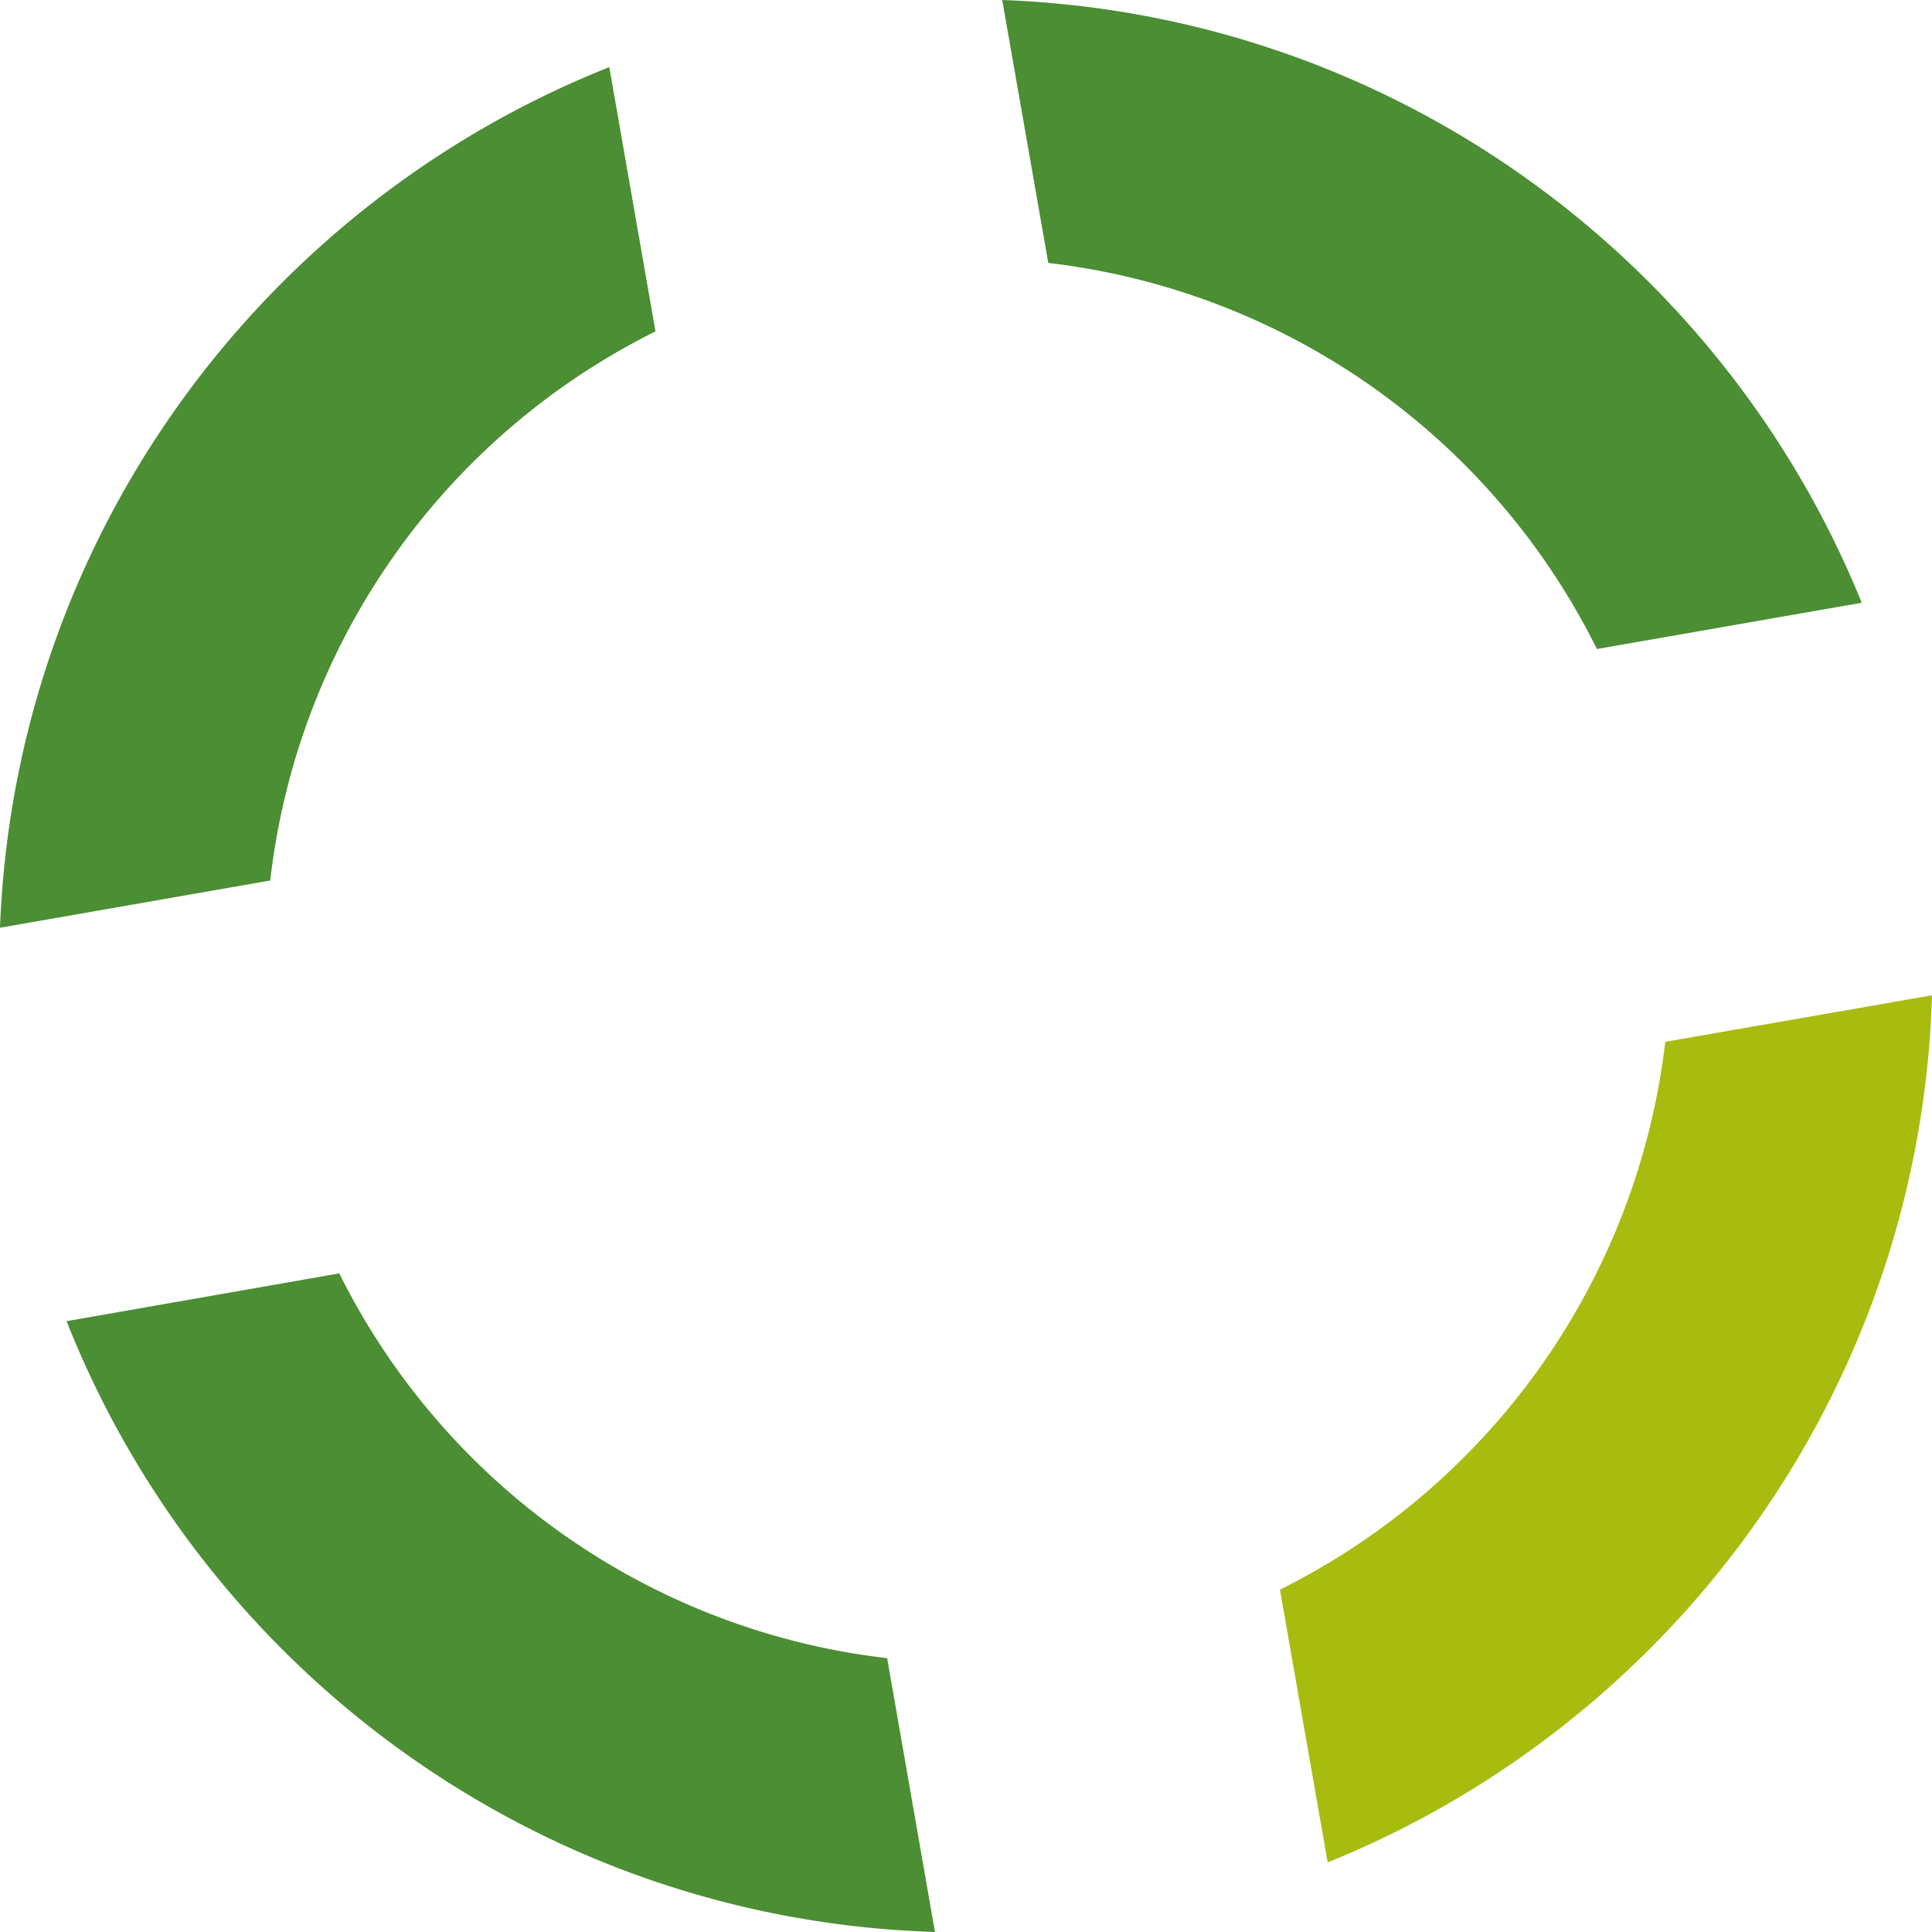
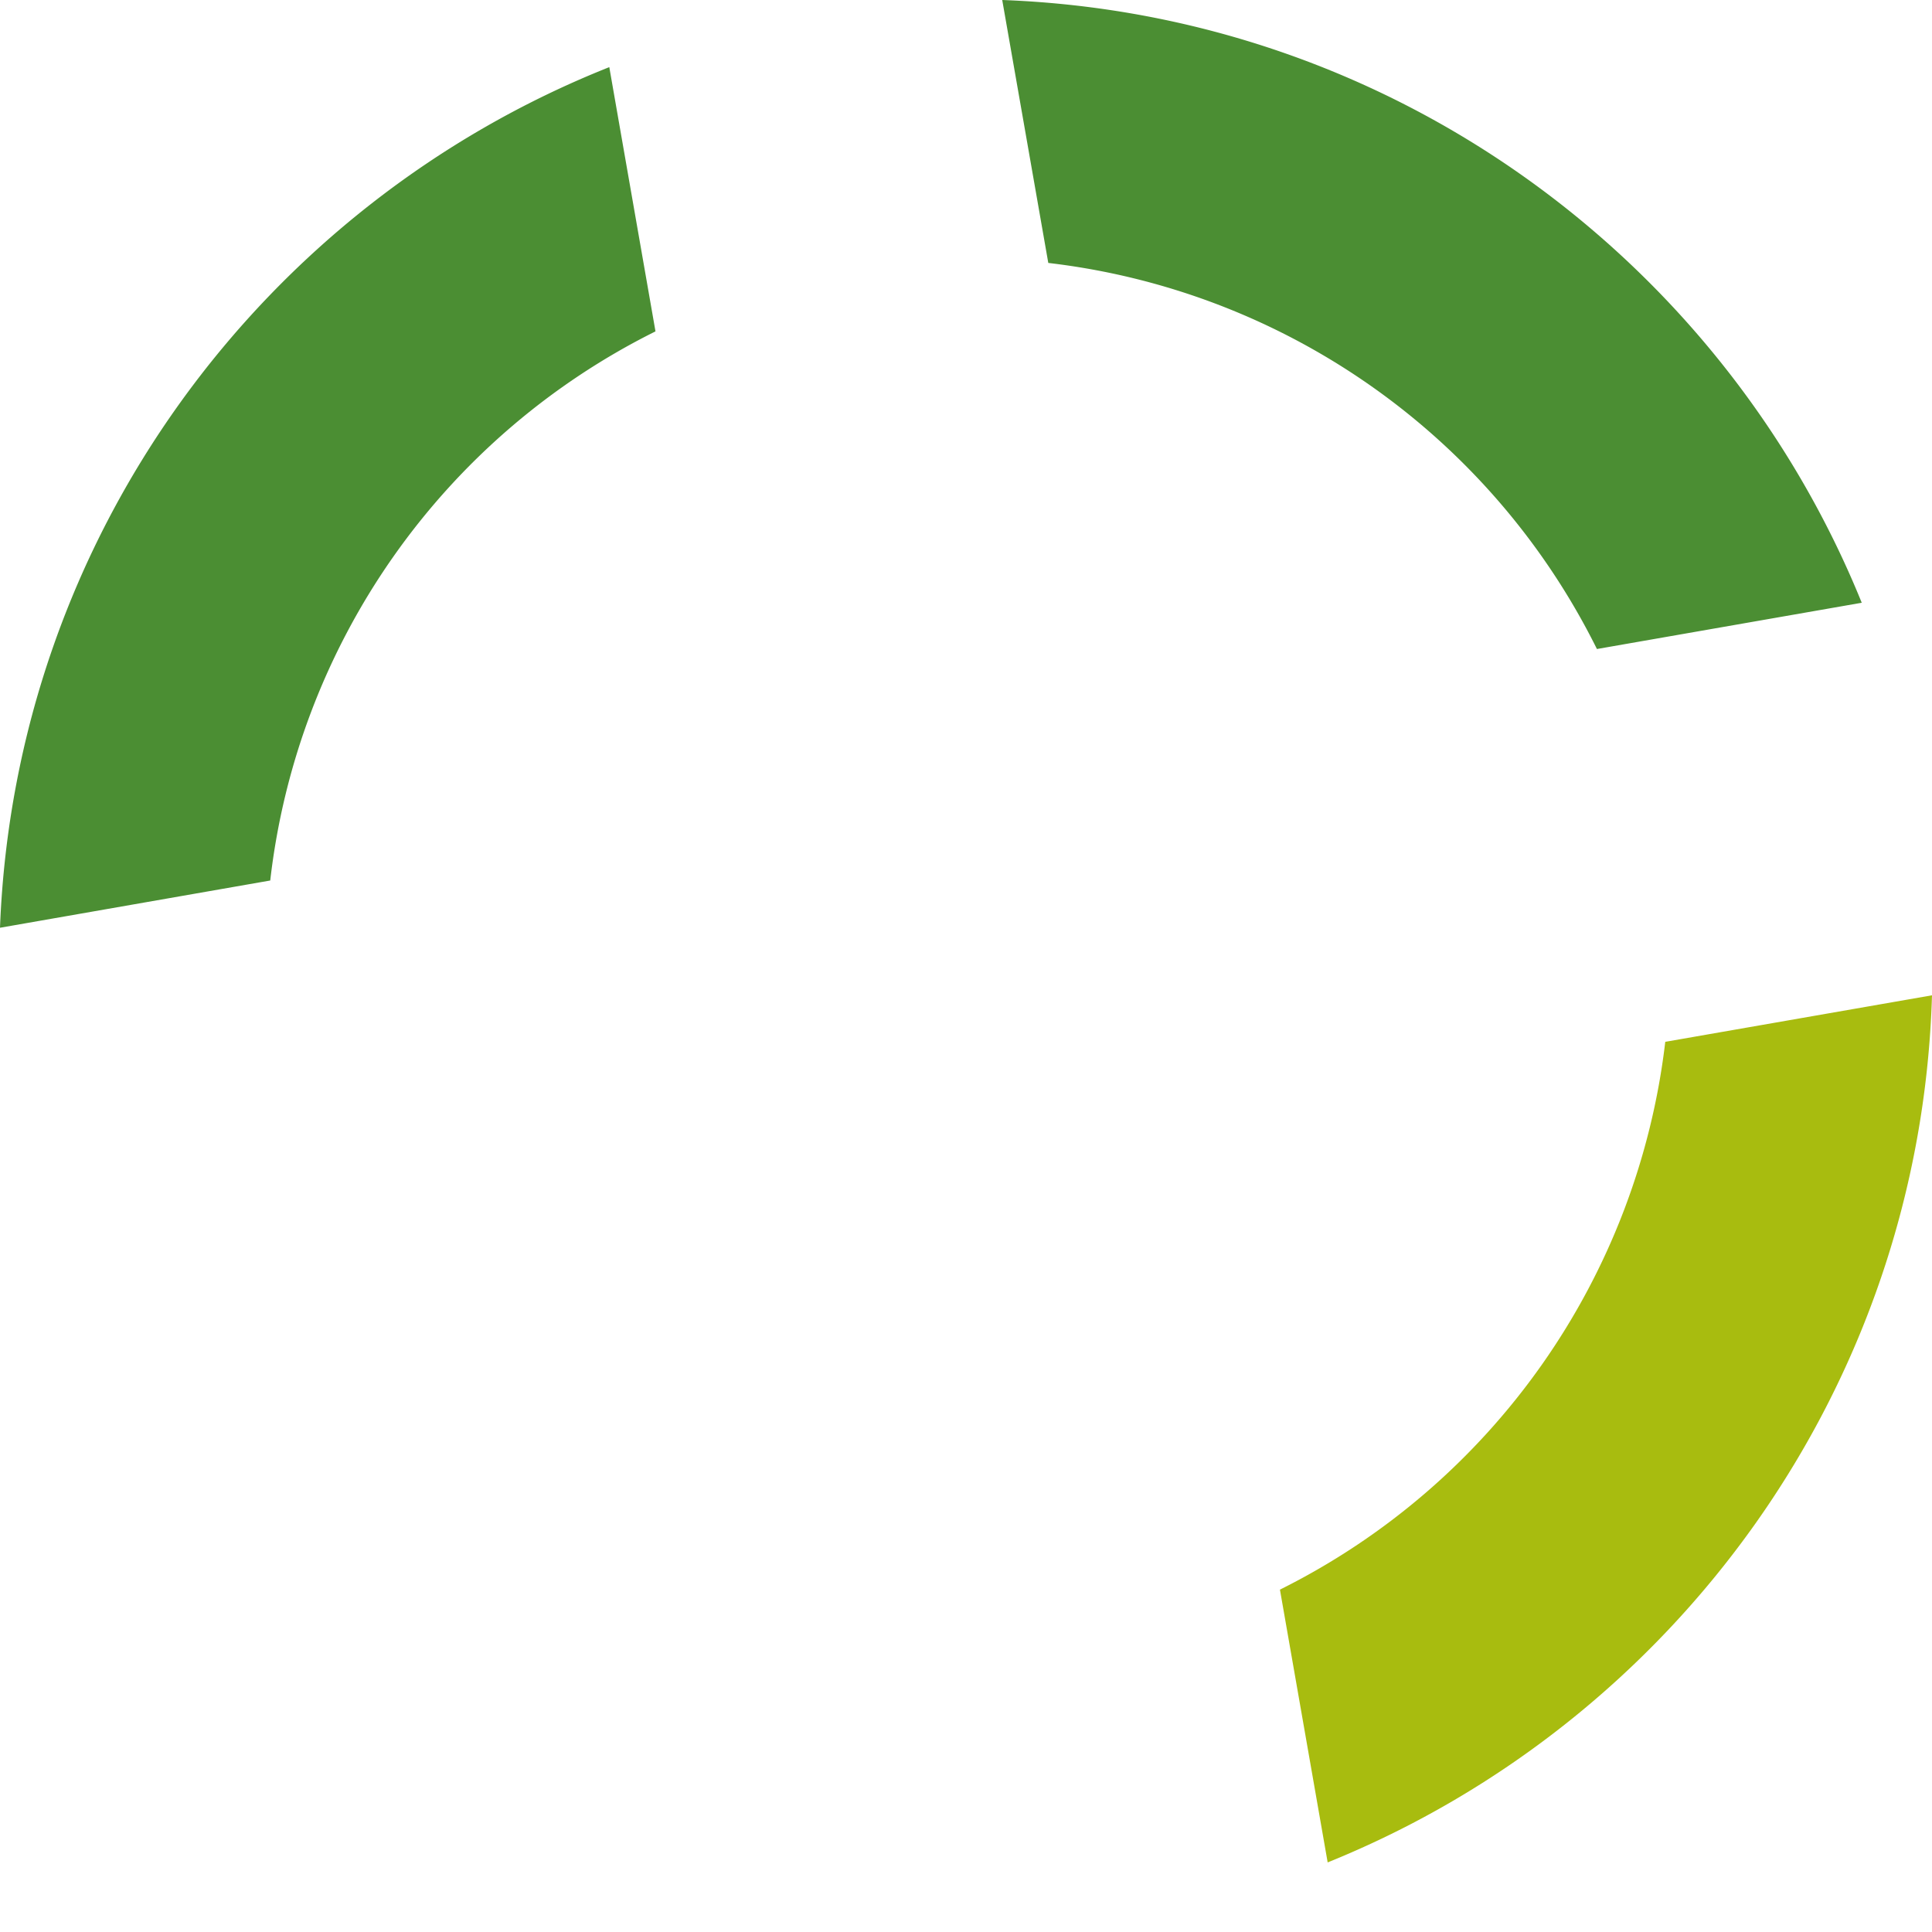
<svg xmlns="http://www.w3.org/2000/svg" viewBox="0 0 513.68 513.68" width="1920" height="1920">
  <defs>
    <style>.cls-1{fill:#4b8e33}</style>
  </defs>
  <g id="Ebene_2" data-name="Ebene 2">
    <g id="Ebene_1-2" data-name="Ebene 1">
-       <path class="cls-1" d="M90.21 338.57l-72.51 12.7c36.69 92.8 125.84 159.12 230.89 162.41l-12.72-72.81a186.67 186.67 0 01-145.66-102.3z" />
      <path d="M513.68 264.63L442.76 277a187.06 187.06 0 01-102.45 145.65L353 495.18C445 458 510.56 369.17 513.68 264.63z" fill="#a8bc0f" />
      <path class="cls-1" d="M0 246.67l71.85-12.56a186.82 186.82 0 01102.43-146L162 17.85C70 54.4 4 142.59 0 246.67zM266.47 0l12.25 69.91a187.06 187.06 0 01145.87 102.65l70.41-12.3C458 69 370.08 3.83 266.47 0z" />
    </g>
  </g>
</svg>